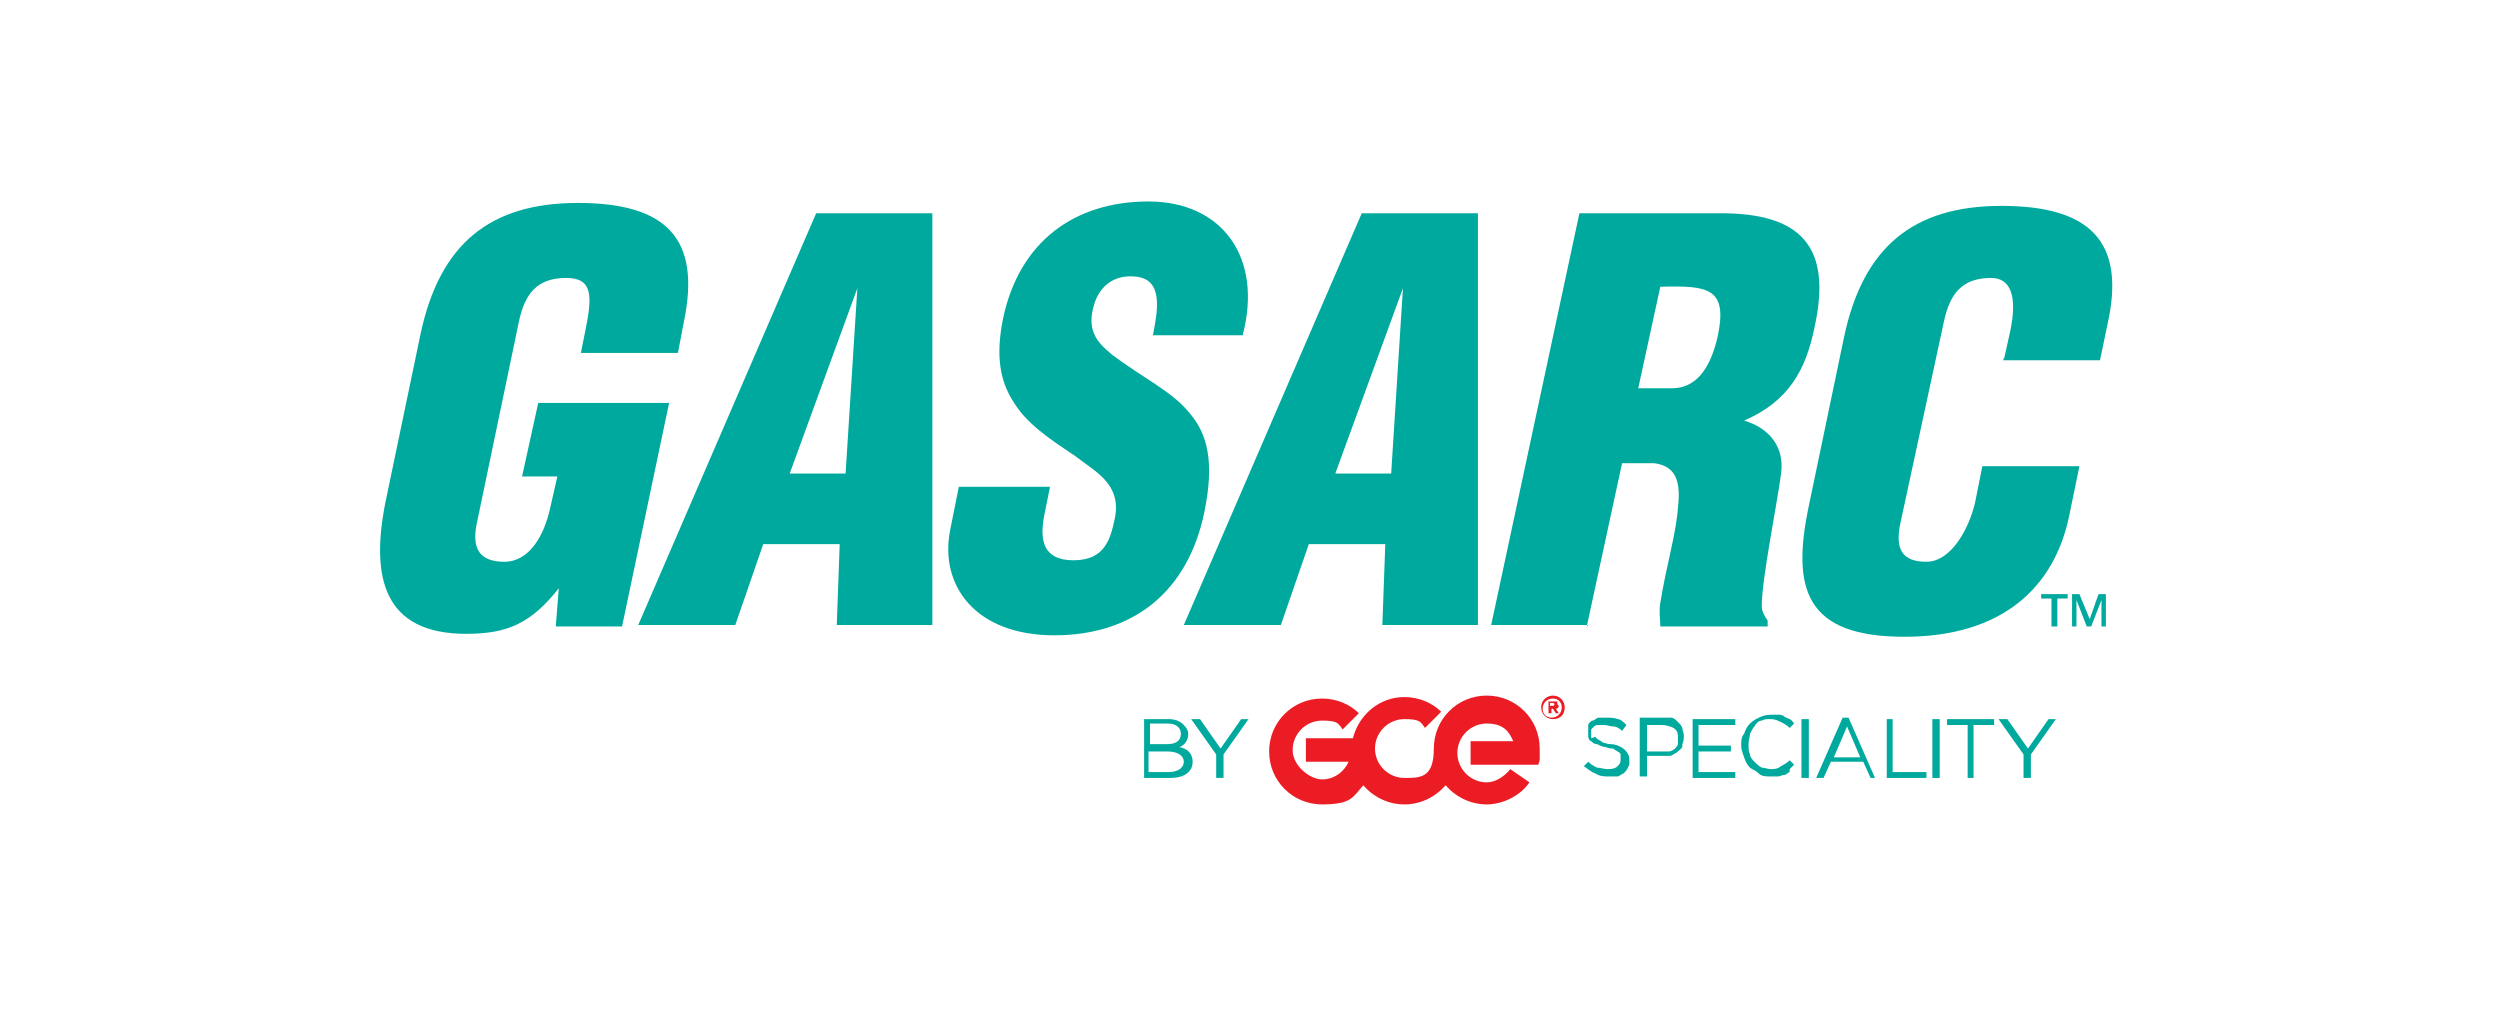
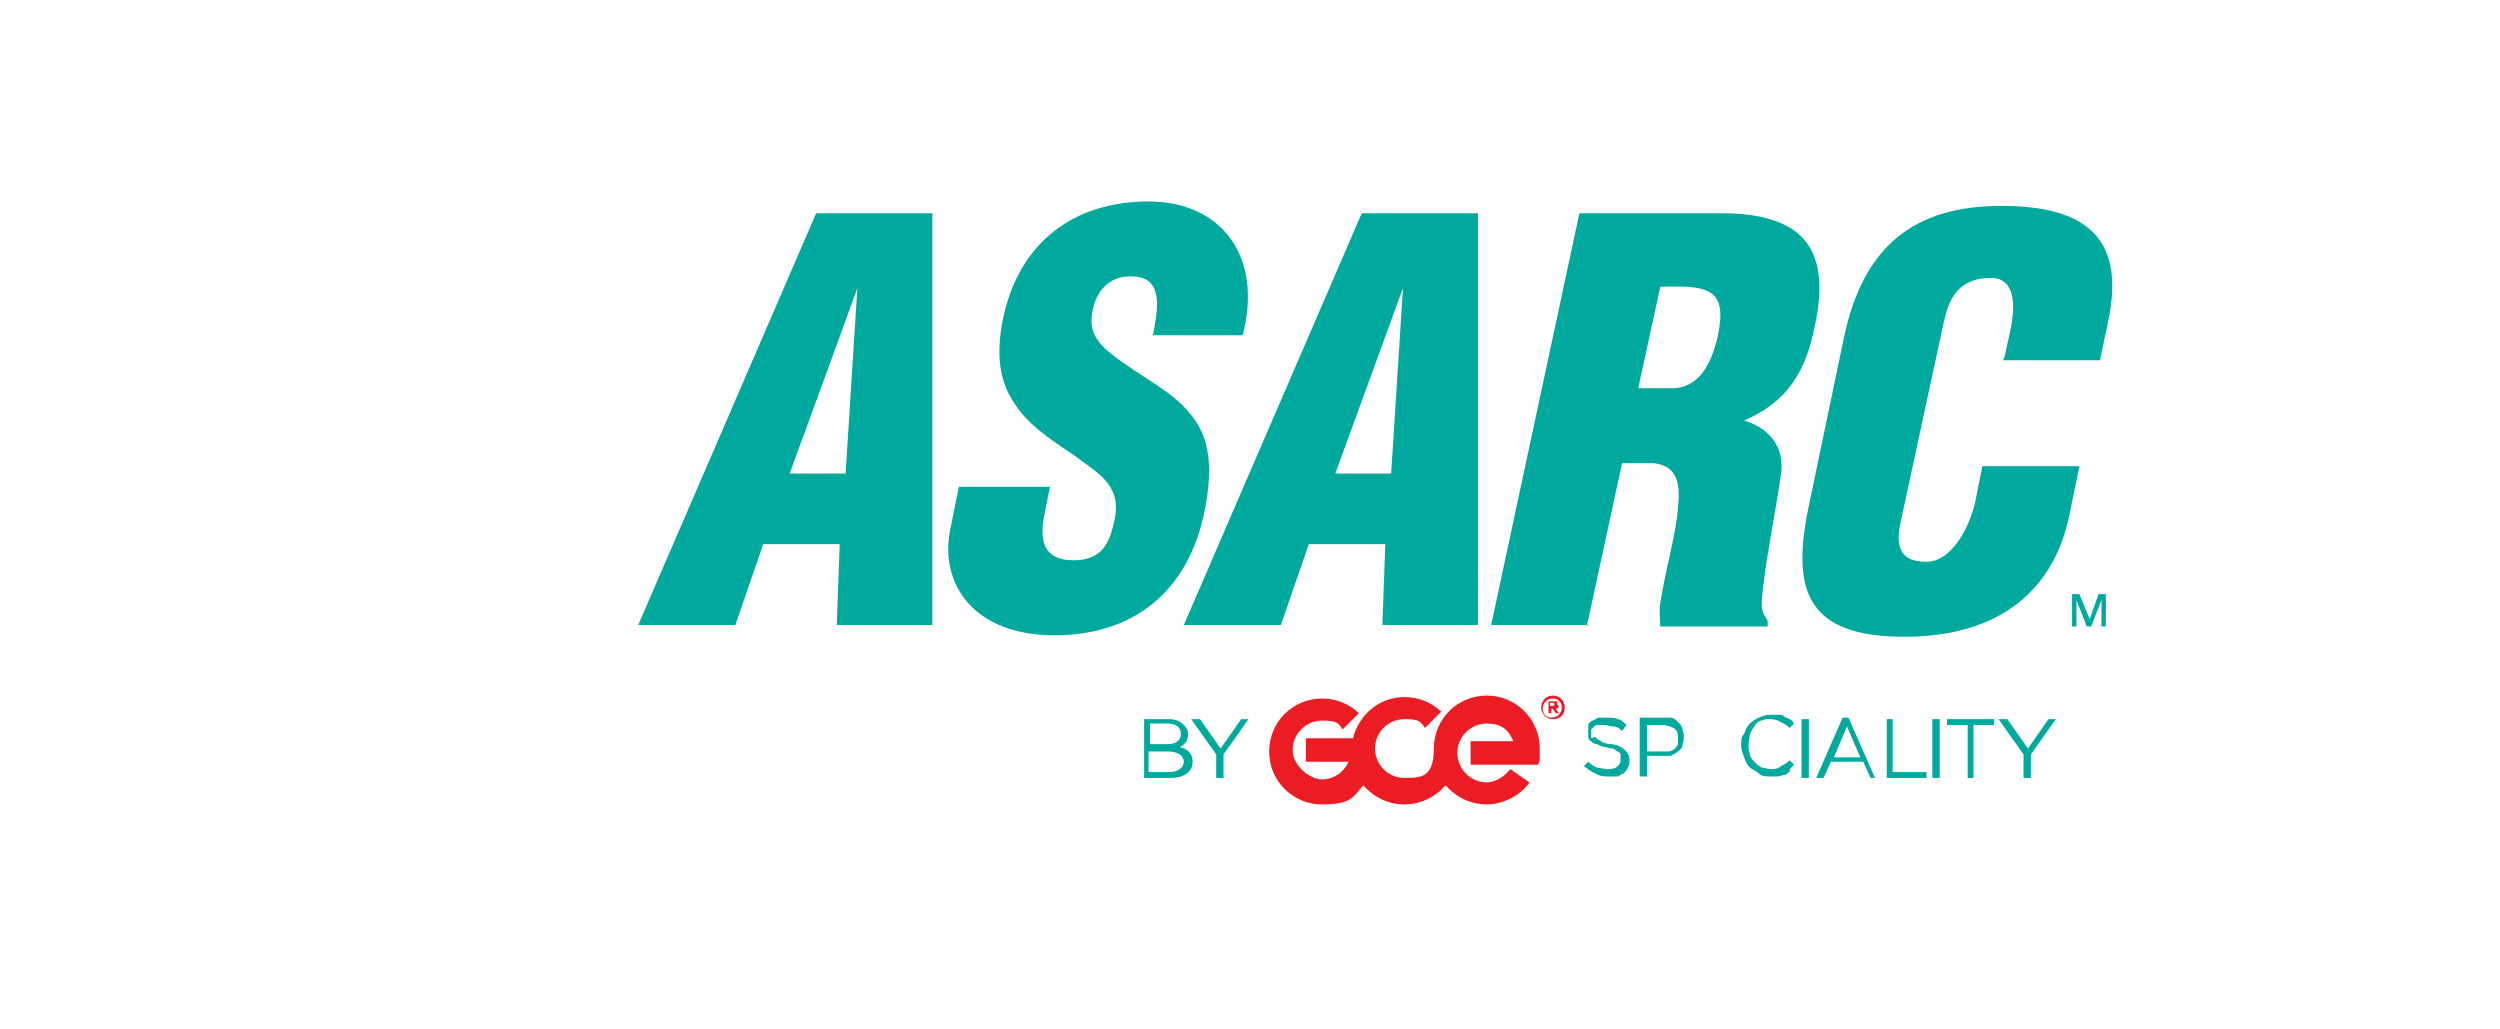
<svg xmlns="http://www.w3.org/2000/svg" width="170" height="70" version="1.1" viewBox="0 0 170 70" fill="none">
  <defs>
    <filter id="filter0_d_1527_219585" x="0.864" y="0.318" width="168.784" height="69" filterUnits="userSpaceOnUse" color-interpolation-filters="sRGB">
      <feFlood flood-opacity="0" result="BackgroundImageFix" />
      <feColorMatrix in="SourceAlpha" type="matrix" values="0 0 0 0 0 0 0 0 0 0 0 0 0 0 0 0 0 0 127 0" result="hardAlpha" />
      <feOffset />
      <feGaussianBlur stdDeviation="2" />
      <feComposite in2="hardAlpha" operator="out" />
      <feColorMatrix type="matrix" values="0 0 0 0 0 0 0 0 0 0 0 0 0 0 0 0 0 0 0.25 0" />
      <feBlend mode="normal" in2="BackgroundImageFix" result="effect1_dropShadow_1527_219585" />
      <feBlend mode="normal" in="SourceGraphic" in2="effect1_dropShadow_1527_219585" result="shape" />
    </filter>
    <clipPath id="clip0_1527_219585">
      <rect width="116.784" height="40" fill="white" transform="translate(26.864 14.318)" />
    </clipPath>
  </defs>
  <g id="gasarc">
    <rect fill="#fff" x="4.9" y="4.3" width="160.8" height="61" filter="url(#filter0_d_1527_219585)" />
    <g id="logo">
      <g>
        <g>
          <path fill="#00a99d" d="M108.5,50.1c0,0,0,.1.2.2,0,0,.2.1.3.2.1,0,.3.1.5.1.4,0,.8.2,1,.4.2.2.3.4.3.7s0,.3-.1.5-.2.3-.3.4c-.1,0-.3.2-.4.2-.2,0-.4,0-.6,0-.3,0-.6,0-.9-.2-.3-.1-.5-.3-.8-.5l.3-.3c.2.2.4.3.6.4.2,0,.5.1.7.1s.5,0,.7-.2.2-.3.2-.5,0-.2,0-.3c0,0,0-.1-.2-.2,0,0-.2-.1-.3-.2-.1,0-.3,0-.5-.1-.2,0-.4-.1-.6-.2-.2,0-.3-.1-.4-.2-.1,0-.2-.2-.2-.3,0-.1,0-.3,0-.4s0-.3,0-.4.2-.3.3-.3c.1,0,.3-.2.4-.2s.3,0,.5,0c.3,0,.6,0,.8.1.2,0,.4.2.6.4l-.3.4c-.2-.2-.4-.3-.6-.3s-.4-.1-.6-.1-.2,0-.4,0c-.1,0-.2,0-.3.1,0,0-.1.1-.2.2,0,0,0,.2,0,.3s0,.2,0,.3Z" />
          <path fill="#00a99d" d="M114.4,50.7c0,.2-.2.3-.3.4-.1.1-.3.2-.5.3-.2,0-.4,0-.6,0h-1v1.4h-.5v-4h1.5c.2,0,.4,0,.6,0s.3.1.5.3.2.2.3.4c0,.2.1.3.1.5s0,.4-.1.6ZM113.8,49.5c-.2-.1-.5-.2-.8-.2h-1v1.8h1c.2,0,.3,0,.5,0,.1,0,.3-.1.4-.2,0,0,.2-.2.2-.3s0-.2,0-.4c0-.3,0-.5-.3-.7Z" />
-           <path fill="#00a99d" d="M118,49.3h-2.5v1.4h2.2v.4h-2.2v1.4h2.5v.4h-2.9v-4h2.9v.4Z" />
          <path fill="#00a99d" d="M121.7,52.5c-.1,0-.2.2-.4.2-.1,0-.3.1-.4.1-.1,0-.3,0-.5,0-.3,0-.6,0-.8-.2s-.5-.3-.6-.4c-.2-.2-.3-.4-.4-.7-.1-.3-.2-.5-.2-.8s0-.6.2-.8c.1-.3.2-.5.4-.7.2-.2.4-.3.6-.4.2-.1.5-.2.8-.2s.3,0,.5,0c.1,0,.3,0,.4.1s.2.1.4.2.2.2.3.3l-.3.3c-.2-.2-.4-.3-.6-.4-.2-.1-.4-.2-.7-.2s-.4,0-.6.1c-.2,0-.4.2-.5.4-.1.1-.2.3-.3.5,0,.2-.1.4-.1.7s0,.5.1.7c0,.2.2.4.3.5.1.1.3.3.5.4.2,0,.4.1.6.1s.5,0,.7-.2c.2-.1.4-.2.6-.4l.3.3c-.1.1-.2.2-.3.3Z" />
          <path fill="#00a99d" d="M123,48.9v4h-.5v-4h.5Z" />
          <path fill="#00a99d" d="M127.7,52.9h-.5l-.5-1.1h-2.2l-.5,1.1h-.5l1.8-4.1h.4l1.8,4.1ZM125.6,49.4l-.9,2.1h1.8l-.9-2.1Z" />
          <path fill="#00a99d" d="M128.2,48.9h.5v3.6h2.3v.4h-2.7v-4Z" />
          <path fill="#00a99d" d="M131.9,48.9v4h-.5v-4h.5Z" />
          <path fill="#00a99d" d="M134.3,52.9h-.5v-3.6h-1.4v-.4h3.2v.4h-1.4v3.6Z" />
          <path fill="#00a99d" d="M138.1,52.9h-.5v-1.6l-1.7-2.4h.6l1.4,2,1.4-2h.5l-1.7,2.4v1.6Z" />
        </g>
        <path fill="#ec1c24" d="M104.7,51.7c0-.3,0-.5,0-.8,0-2-1.6-3.6-3.6-3.6s-3.6,1.6-3.6,3.6-.9,2-2,2-2-.9-2-2,.9-2,2-2,1.1.2,1.4.6l1.1-1.1c-.6-.6-1.5-1-2.5-1-1.7,0-3.1,1.2-3.5,2.8h-3.2v1.6h2.9c-.3.7-1,1.2-1.8,1.2s-2-.9-2-2,.9-2,2-2,1.1.2,1.4.6l1.1-1.1c-.6-.6-1.5-1-2.5-1-2,0-3.6,1.6-3.6,3.6s1.6,3.6,3.6,3.6,2.1-.5,2.8-1.3c.7.8,1.7,1.3,2.8,1.3s2.1-.5,2.8-1.3c.7.8,1.7,1.3,2.8,1.3s2.3-.6,2.9-1.5l-1.3-.9c-.4.5-1,.9-1.6.9-1.1,0-2-.9-2-2s.9-2,2-2,1.5.5,1.8,1.2h-2.9v1.6h4.6Z" />
        <g>
          <path fill="#00a99d" d="M77.7,48.9h1.7c.5,0,.8.1,1.1.4.2.2.3.4.3.6h0c0,.5-.3.8-.6.9.5.1.9.4.9,1h0c0,.7-.6,1.1-1.5,1.1h-1.8v-4ZM80.3,49.9c0-.4-.3-.7-.9-.7h-1.2v1.4h1.2c.5,0,.9-.2.9-.7h0ZM79.4,51.1h-1.3v1.4h1.4c.6,0,1-.3,1-.7h0c0-.4-.4-.7-1.1-.7Z" />
          <path fill="#00a99d" d="M82.7,51.3l-1.7-2.4h.6l1.4,2,1.4-2h.5l-1.7,2.4v1.6h-.5v-1.6Z" />
        </g>
        <path fill="#ec1c24" d="M105.7,47.9c0,0,0,.1-.1.1h-.2v-.2h.2c0,0,.1,0,.1.1h0ZM105.9,47.9h0c0,0,0-.1,0-.2,0,0-.1,0-.2,0h-.4v.8h.2v-.3h.1l.2.3h.2l-.2-.3c.1,0,.2-.1.2-.2M106.2,48.1c0,.4-.3.7-.7.7s-.6-.3-.6-.6h0c0-.4.3-.7.7-.7s.6.3.6.6h0ZM105.6,47.3c-.4,0-.8.3-.8.8h0c0,.4.3.8.8.8s.8-.3.8-.8h0c0-.4-.3-.8-.8-.8" />
      </g>
      <g>
-         <path fill="#00a99d" d="M37.8,42.5l.2-2.5h0c-1.9,2.4-3.5,3.1-6.3,3.1-5.6,0-6.5-3.8-5.5-8.9l2.4-11.5c1.3-6.1,4.7-8.9,10.7-8.9s8.4,2.4,7.2,8.1l-.4,2.1h-6.6l.3-1.5c.5-2.4.5-3.6-1.3-3.6-2,0-2.8,1.1-3.2,2.9l-2.9,13.9c-.3,1.6.2,2.5,1.9,2.5s2.7-1.8,3.1-3.6l.5-2.2h-2.4l1.1-5h8.9l-3.2,15.2h-4.5Z" />
        <path fill="#00a99d" d="M43.4,42.5l12.1-28h7.9v28c.1,0-6.5,0-6.5,0l.2-5.5h-5.2l-1.9,5.5h-6.6ZM58.3,19.6h0l-4.6,12.6h3.8l.8-12.6Z" />
        <path fill="#00a99d" d="M71.4,33.1l-.4,2c-.3,1.6-.1,3,2,3s2.5-1.4,2.8-2.8c.5-2.4-1.3-3.2-2.7-4.3-1.8-1.2-3.3-2.2-4.2-3.7-.9-1.4-1.2-3.1-.7-5.6,1.1-5.3,4.9-8,9.9-8s7.8,3.8,6.4,9.1h-6.1c.3-1.6.8-3.9-1.3-4-1.3-.1-2.3.6-2.7,1.9-.5,1.7.1,2.5,1.2,3.4,2.1,1.6,4.1,2.5,5.3,4,1.2,1.4,1.7,3.3,1,6.7-1.1,5.4-4.8,8.4-10.2,8.4s-7.8-3.4-7.1-7.1l.6-3h6.1Z" />
        <path fill="#00a99d" d="M80.5,42.5l12.1-28h7.9v28c.1,0-6.5,0-6.5,0l.2-5.5h-5.2l-1.9,5.5h-6.6ZM95.4,19.6h0l-4.6,12.6h3.8l.8-12.6Z" />
        <path fill="#00a99d" d="M108,42.5h-6.6l6-28h9.6c5.4,0,7.6,2.2,6.4,7.7-.6,3-1.8,5.1-4.8,6.4h0c1.7.5,2.8,1.8,2.5,3.7-.3,2.2-1.3,7.1-1.3,8.9,0,.4.2.7.4,1v.4h-7.3c0-.5-.1-1,0-1.6.4-2.5,1.1-4.8,1.2-6.5.2-1.7-.1-2.8-1.6-3h-2.2l-2.4,11.1ZM111.5,26.4h2.2c1.9,0,2.7-1.8,3.1-3.5.7-3.3-.6-3.5-3.9-3.4l-1.5,6.9Z" />
        <path fill="#00a99d" d="M136.3,24.3l.4-1.8c.5-2.4,0-3.6-1.3-3.6-2,0-2.8,1.1-3.2,2.9l-3,13.9c-.3,1.6.1,2.5,1.8,2.5s2.9-2.3,3.3-4l.5-2.5h6.6l-.7,3.4c-1,4.8-4.5,8.2-11.2,8.2s-7.7-3.2-6.5-8.9l2.4-11.5c1.3-6.1,4.7-8.9,10.7-8.9s8.5,2.4,7.2,8.1l-.5,2.4h-6.6Z" />
        <path fill="#00a99d" d="M 142.7 40.4 L 142.1 42.1 L 141.4 40.4 L 140.9 40.4 L 140.9 42.6 L 141.2 42.6 L 141.2 40.8 L 141.9 42.6 L 142 42.6 L 142.2 42.6 L 142.9 40.8 L 142.9 42.6 L 143.2 42.6 L 143.2 40.4 Z" />
-         <path fill="#00a99d" d="M 138.8 40.7 L 139.5 40.7 L 139.5 42.6 L 139.9 42.6 L 139.9 40.7 L 140.6 40.7 L 140.6 40.4 L 138.8 40.4 Z" />
      </g>
    </g>
  </g>
</svg>